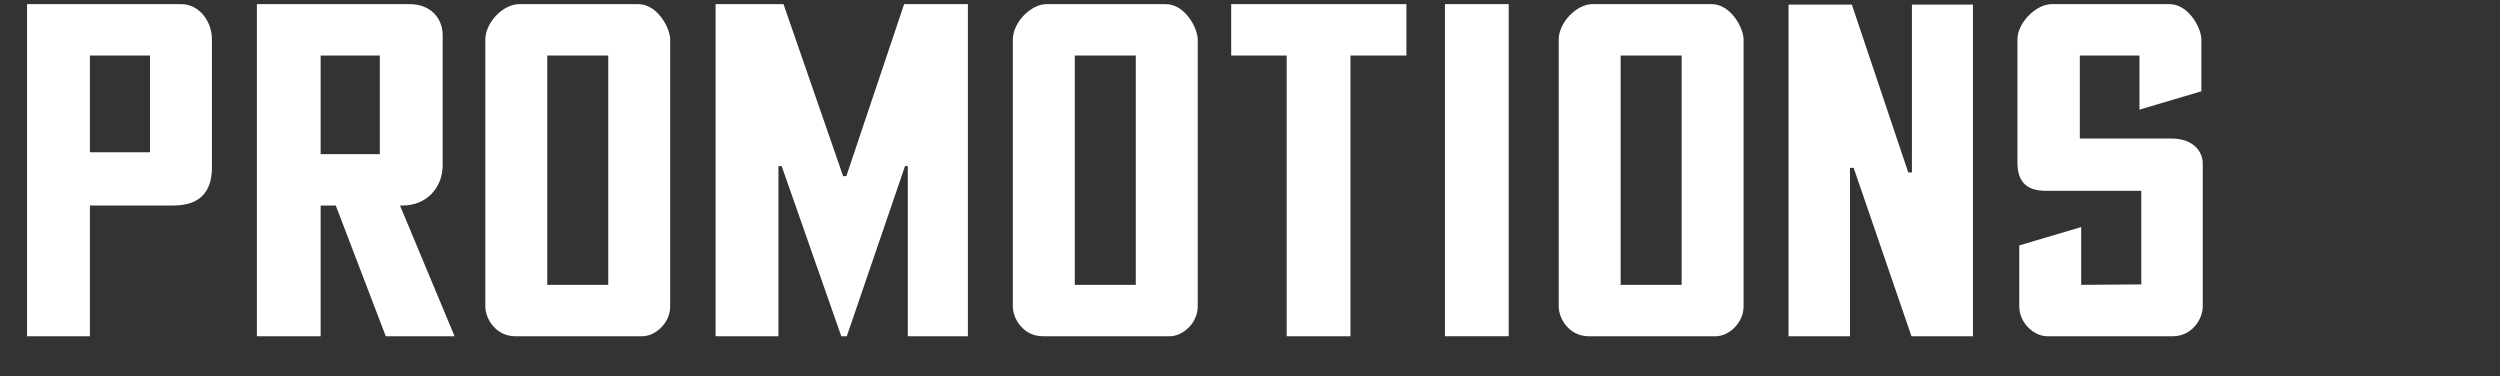
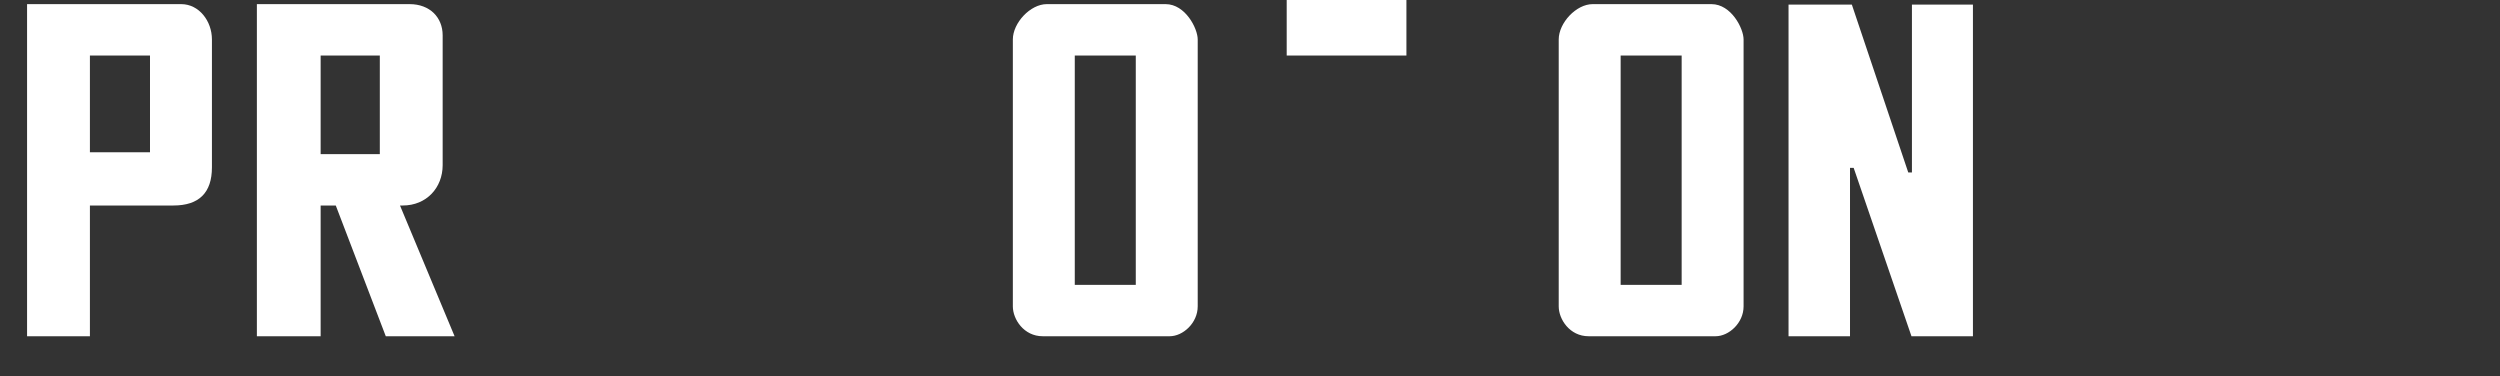
<svg xmlns="http://www.w3.org/2000/svg" version="1.2" viewBox="0 0 545 82" width="545" height="82">
  <rect x="0" y="0" width="545" height="82" fill="#333333" stroke="none" />
  <title>title-promotions</title>
  <style>
		.s0 { fill: #ffffff } 
	</style>
  <path class="s0" d="m46.2 36.5c0 5.5-2.8 8.3-8.4 8.3h-18.2v28.5h-13.7v-72.4h33.6c3.9 0 6.7 3.7 6.7 7.7 0 0 0 27.9 0 27.9zm-13.5-3.3v-21.1h-13.1v21.1z" />
  <path class="s0" d="m99.1 73.3h-15l-10.9-28.5h-3.3v28.5h-13.9v-72.4h33.3c4.4 0 7.2 2.9 7.2 6.8v28.3c0 4.9-3.5 8.8-8.7 8.8h-0.6c0 0 11.9 28.5 11.9 28.5zm-16.3-39.7v-21.5h-12.9v21.5z" />
-   <path class="s0" d="m146.1 66.8c0 3.6-3.2 6.5-6.1 6.5h-27.7c-4.1 0-6.5-3.7-6.5-6.5v-58.2c0-3.6 3.8-7.7 7.4-7.7h25.9c4.3 0 7 5.3 7 7.7zm-13.5-4.7v-50h-13.3v50z" />
-   <path class="s0" d="m211 73.3h-13.1v-37.1h-0.6l-12.7 37.1h-1.2l-13-37.1h-0.7v37.1h-13.7v-72.4h14.8l13 37.5h0.7l12.6-37.5h13.9v72.4z" />
  <path class="s0" d="m261.1 66.8c0 3.6-3.2 6.5-6.1 6.5h-27.7c-4.1 0-6.5-3.7-6.5-6.5v-58.2c0-3.6 3.8-7.7 7.4-7.7h25.9c4.3 0 7 5.3 7 7.7 0 0 0 58.2 0 58.2zm-13.5-4.7v-50h-13.3v50z" />
-   <path class="s0" d="m306.6 12.1h-12.2v61.2h-13.9v-61.2h-12.1v-11.2h38.2c0 0 0 11.2 0 11.2z" />
-   <path class="s0" d="m328.9 73.3h-13.9v-72.4h13.9z" />
+   <path class="s0" d="m306.6 12.1h-12.2h-13.9v-61.2h-12.1v-11.2h38.2c0 0 0 11.2 0 11.2z" />
  <path class="s0" d="m380.1 66.8c0 3.6-3.2 6.5-6.1 6.5h-27.7c-4.1 0-6.5-3.7-6.5-6.5v-58.2c0-3.6 3.8-7.7 7.4-7.7h25.9c4.3 0 7 5.3 7 7.7zm-13.5-4.7v-50h-13.3v50z" />
  <path class="s0" d="m430.1 73.3h-13.4l-12.6-36.7h-0.8v36.7h-13.4v-72.3h13.8l12.3 36.6h0.8v-36.6h13.3z" />
-   <path class="s0" d="m480.2 66.8c0 2.8-2.4 6.5-6.5 6.5h-27.4c-2.9 0-6.1-2.9-6.1-6.5v-13.3l13.5-4v12.6l13.1-0.1v-20.4h-20.8c-4.7 0-6.2-2.5-6.2-6.2v-26.8c0-3.6 4-7.7 7.5-7.7h25.6c4.3 0 7 5.3 7 7.7v11.3l-13.5 4v-11.8h-13v18.1h20c4.8 0 6.8 2.9 6.8 5.4 0 0 0 31.2 0 31.2z" />
</svg>